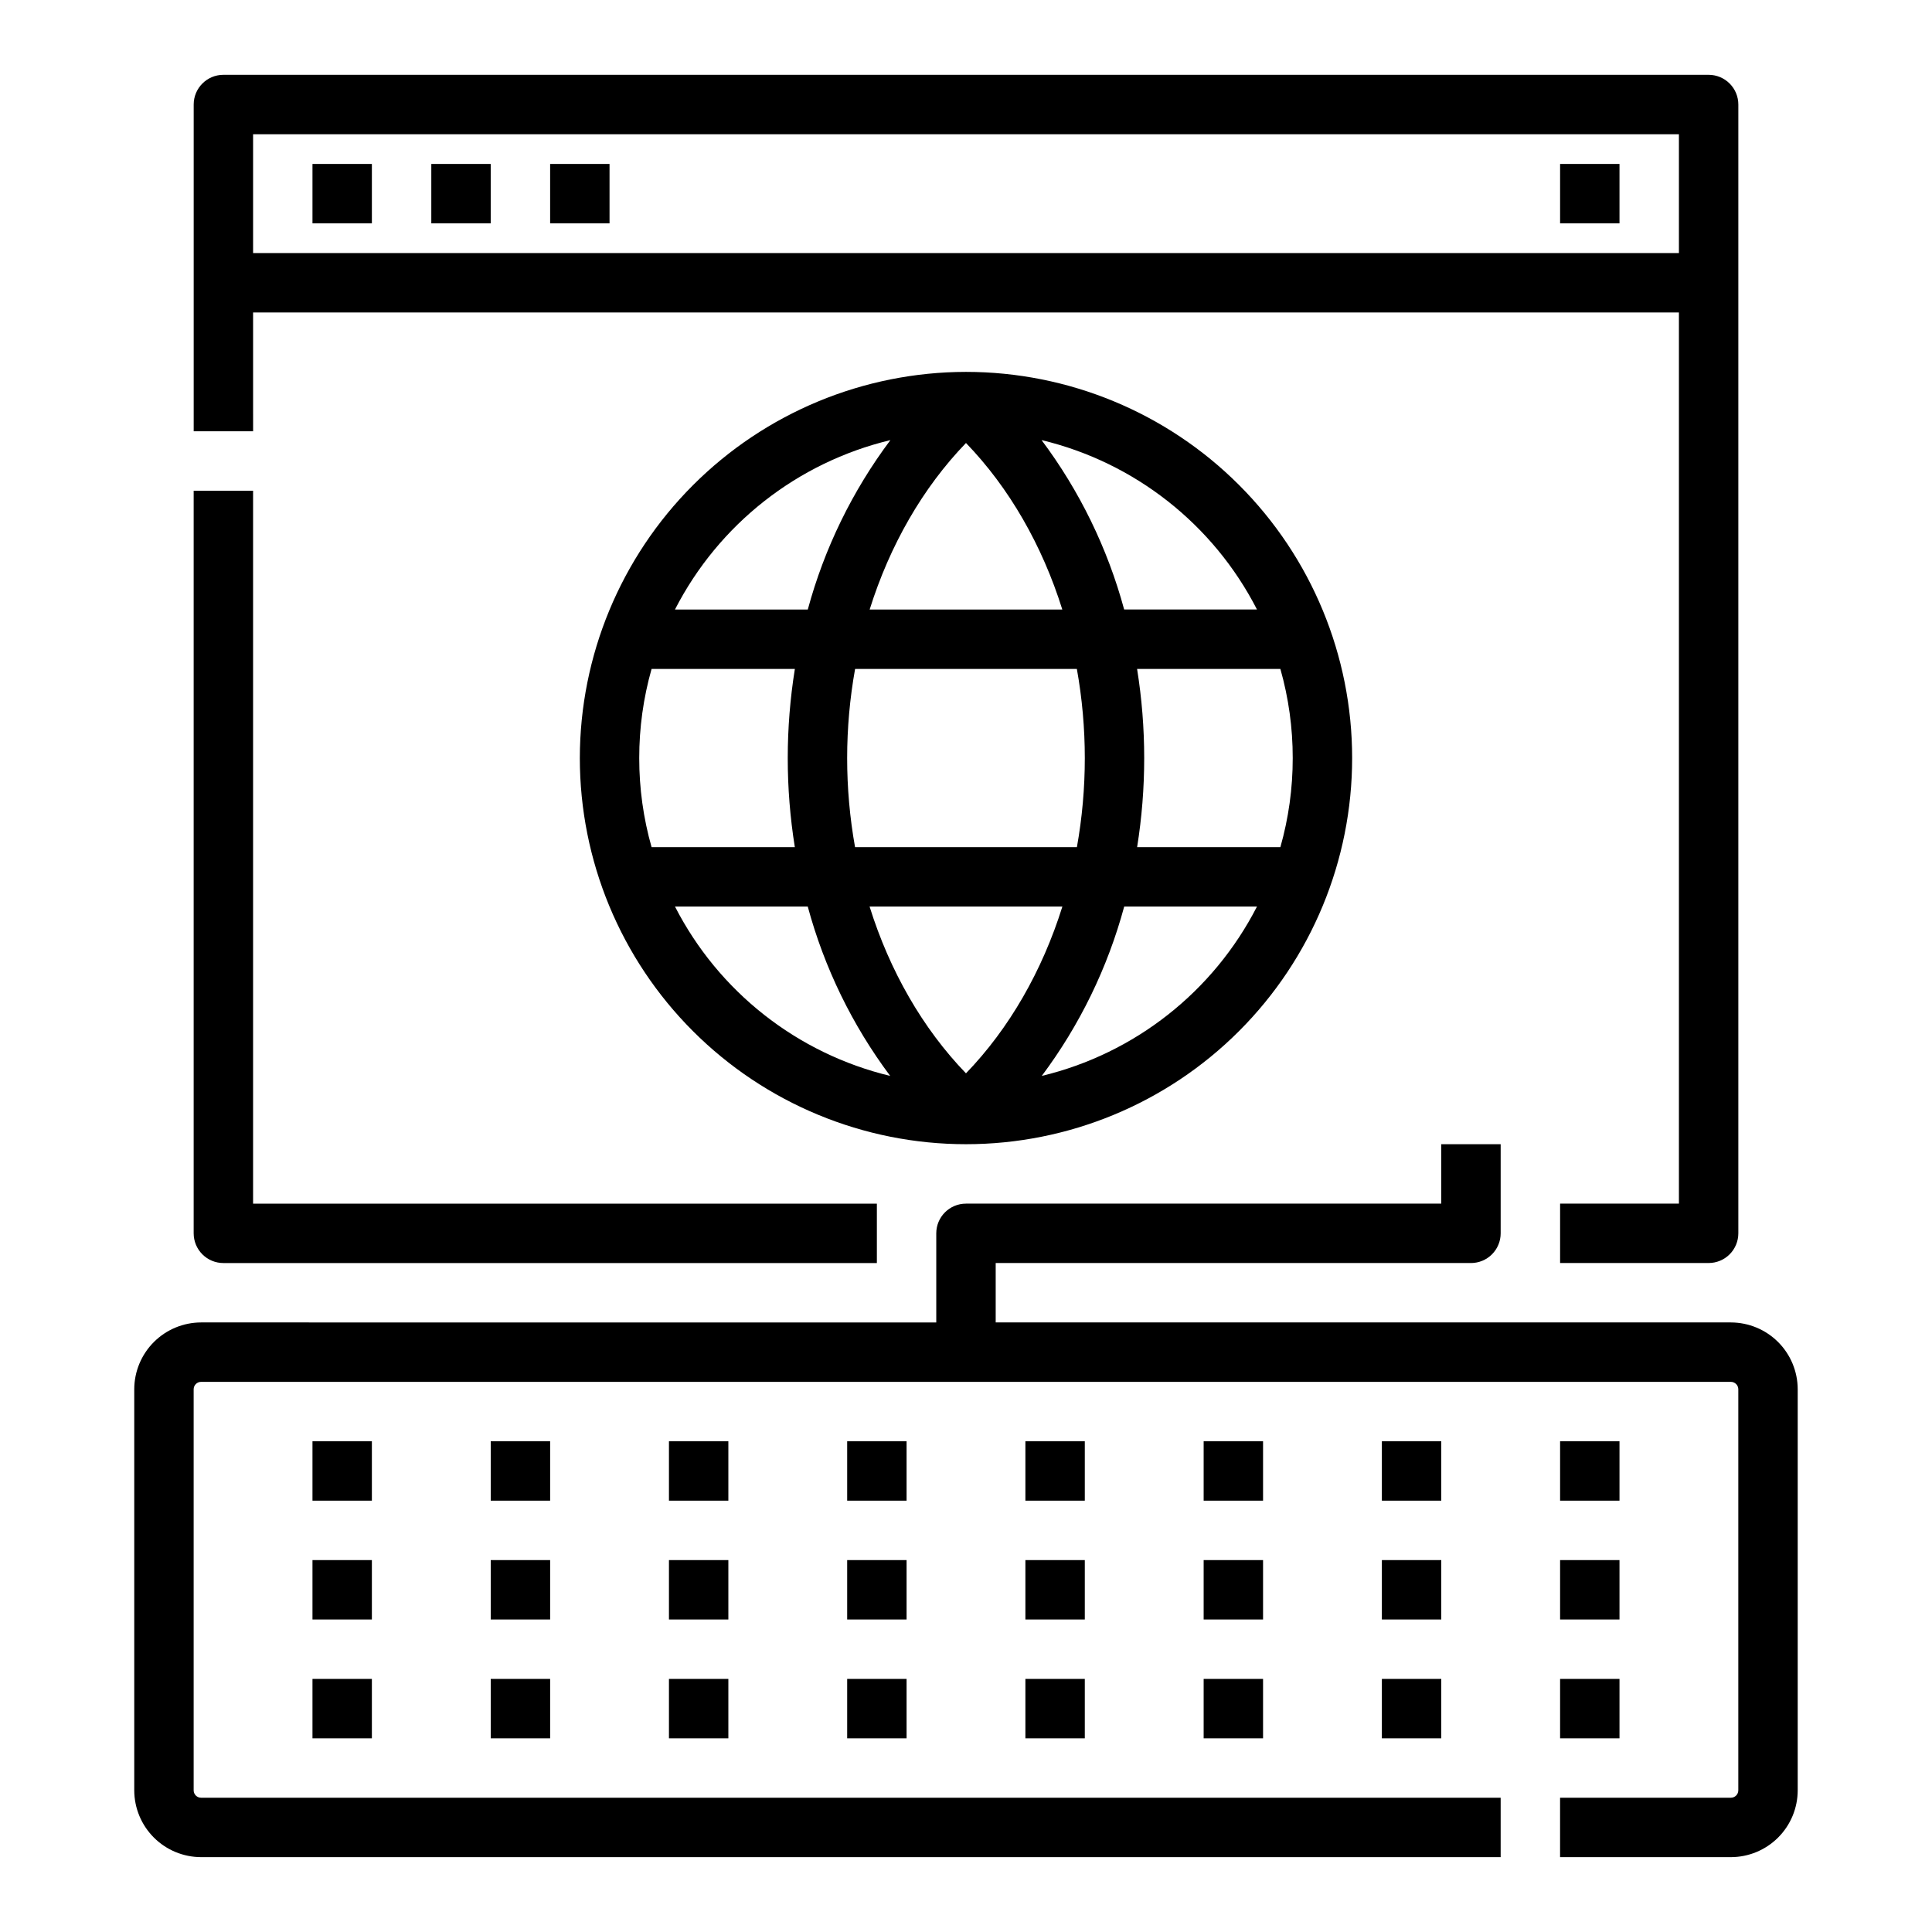
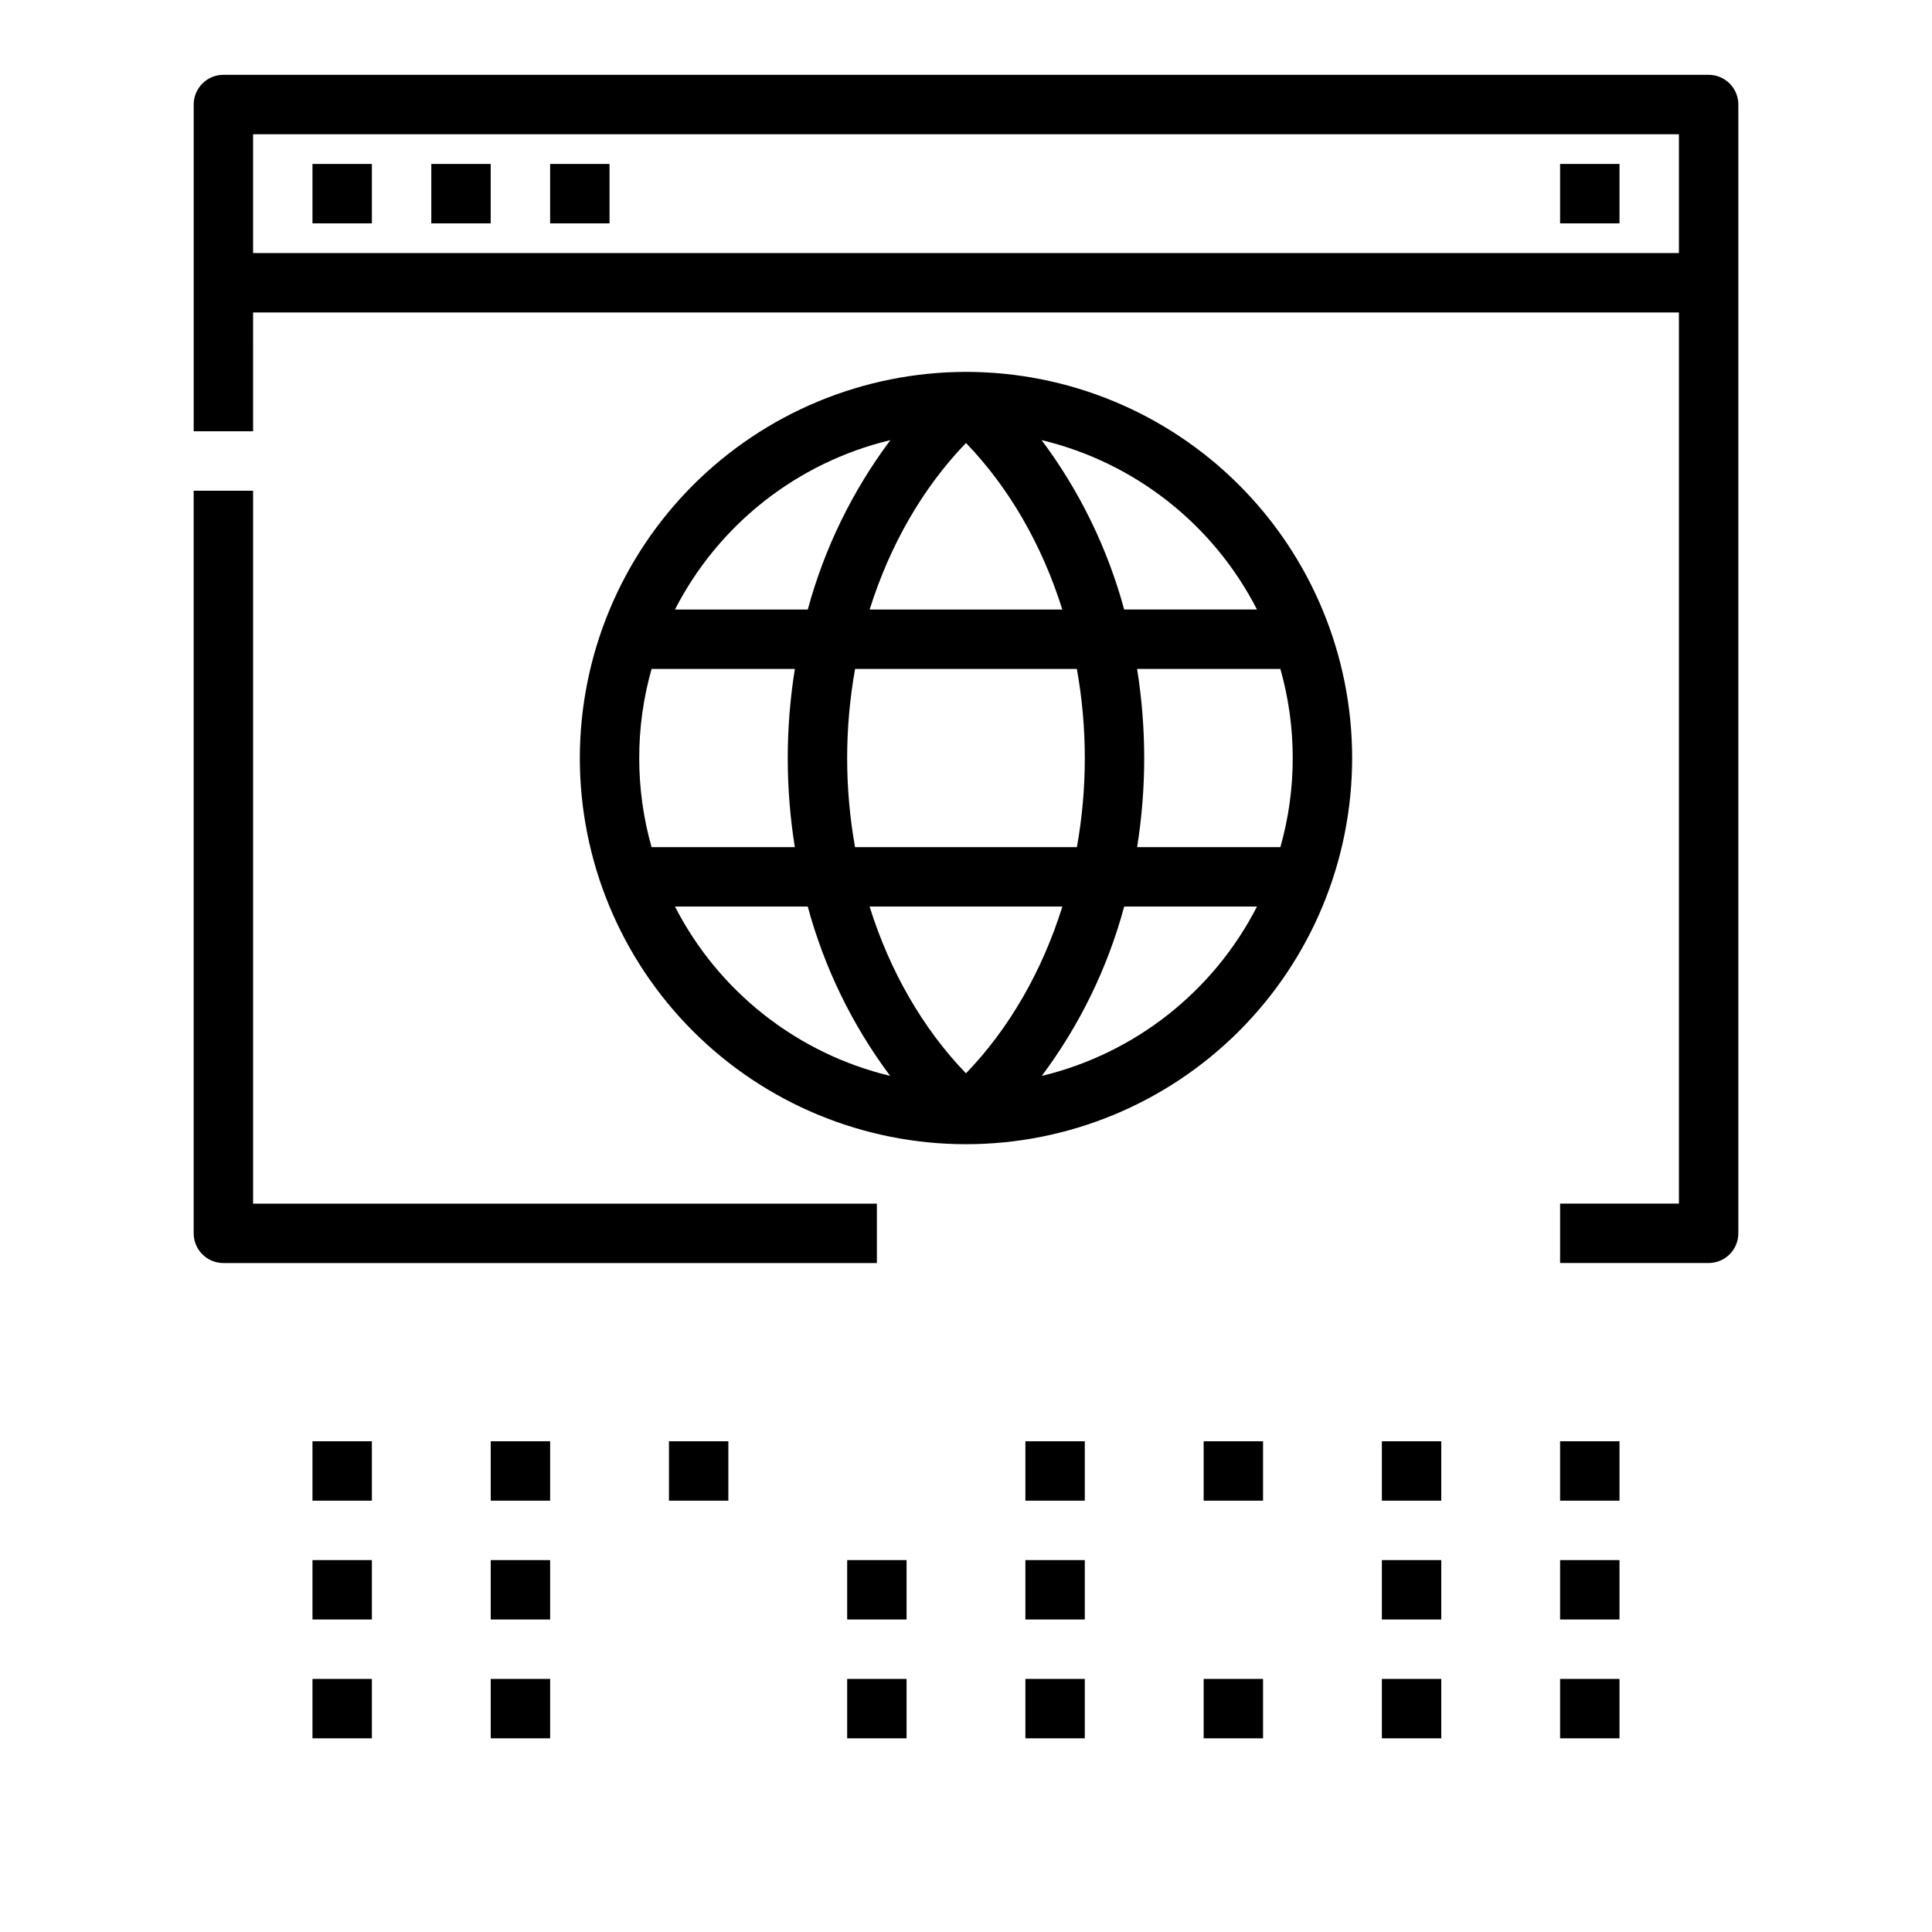
<svg xmlns="http://www.w3.org/2000/svg" fill="#000000" width="800px" height="800px" version="1.1" viewBox="144 144 512 512">
  <g>
    <path d="m226.81 187.45h15.742v15.742h-15.742z" />
    <path d="m258.3 187.45h15.742v15.742h-15.742z" />
    <path d="m289.79 187.45h15.742v15.742h-15.742z" />
    <path d="m557.44 187.45h15.742v15.742h-15.742z" />
    <path d="m203.2 478.72h173.18v-15.742h-165.31v-188.93h-15.746v196.8c0 2.086 0.832 4.09 2.309 5.566 1.477 1.477 3.477 2.305 5.566 2.305z" />
    <path d="m211.07 226.81h377.86v236.16h-31.488v15.742h39.363c2.086 0 4.09-0.828 5.566-2.305 1.473-1.477 2.305-3.481 2.305-5.566v-299.14c0-2.09-0.832-4.09-2.305-5.566-1.477-1.477-3.481-2.309-5.566-2.309h-393.6c-4.348 0-7.875 3.527-7.875 7.875v86.594l15.746-0.004zm377.86-47.23v31.488h-377.86v-31.488z" />
    <path d="m297.66 344.89c0 27.141 10.781 53.172 29.973 72.363 19.191 19.191 45.219 29.973 72.363 29.973 27.141 0 53.168-10.781 72.359-29.973 19.195-19.191 29.977-45.223 29.977-72.363s-10.781-53.172-29.977-72.363c-19.191-19.191-45.219-29.973-72.359-29.973-27.133 0.031-53.145 10.82-72.332 30.008-19.184 19.184-29.977 45.195-30.004 72.328zm188.93 0h-0.004c0.008 7.984-1.094 15.934-3.273 23.617h-37.965c2.508-15.645 2.504-31.59-0.008-47.234h37.977-0.004c2.18 7.684 3.281 15.633 3.273 23.617zm-55.105 0.031c0 7.906-0.699 15.801-2.094 23.586h-58.793c-2.793-15.621-2.789-31.613 0.012-47.234h58.77c1.402 7.805 2.106 15.719 2.106 23.648zm-57.035 39.328h51.09c-5.328 17.031-14.07 32.312-25.547 44.195-11.477-11.883-20.219-27.16-25.543-44.195zm-61.047-39.359c-0.008-7.984 1.094-15.934 3.273-23.617h37.977-0.004c-2.512 15.645-2.516 31.59-0.008 47.234h-37.965c-2.18-7.684-3.281-15.633-3.273-23.617zm61.066-39.359c5.328-17.008 14.062-32.262 25.527-44.133 11.465 11.871 20.199 27.125 25.527 44.133zm5.496-44.895c-10.07 13.445-17.5 28.68-21.891 44.895h-35.199c11.57-22.578 32.422-38.977 57.09-44.895zm-57.09 123.61h35.188c4.379 16.207 11.793 31.438 21.844 44.883-24.645-5.934-45.473-22.324-57.031-44.883zm97.207 44.879v0.004c10.055-13.445 17.465-28.676 21.844-44.883h35.188c-11.559 22.559-32.387 38.949-57.031 44.883zm57.031-123.6h-35.199c-4.391-16.215-11.816-31.449-21.887-44.895 24.668 5.918 45.52 22.316 57.086 44.895z" />
-     <path d="m602.7 494.46h-194.83v-15.742h125.95c2.086 0 4.09-0.828 5.566-2.305 1.477-1.477 2.305-3.481 2.305-5.566v-23.617h-15.746v15.742l-125.95 0.004c-4.348 0-7.875 3.523-7.875 7.871v23.617l-194.83-0.004c-4.695 0.008-9.195 1.875-12.516 5.195-3.32 3.32-5.191 7.824-5.195 12.52v106.27c0.004 4.699 1.875 9.199 5.195 12.52 3.32 3.32 7.82 5.188 12.516 5.195h344.4v-15.746h-344.4c-1.086 0-1.969-0.879-1.969-1.969v-106.27c0-1.086 0.883-1.969 1.969-1.969h405.41c0.523 0 1.023 0.207 1.391 0.578 0.371 0.367 0.578 0.867 0.578 1.391v106.27c0 0.523-0.207 1.023-0.578 1.395-0.367 0.367-0.867 0.574-1.391 0.574h-45.266v15.742h45.266v0.004c4.695-0.008 9.199-1.875 12.52-5.195 3.32-3.32 5.188-7.82 5.191-12.52v-106.27c-0.004-4.695-1.871-9.199-5.191-12.52-3.32-3.32-7.824-5.188-12.52-5.195z" />
    <path d="m226.81 525.95h15.742v15.742h-15.742z" />
    <path d="m226.81 557.44h15.742v15.742h-15.742z" />
    <path d="m226.81 588.93h15.742v15.742h-15.742z" />
    <path d="m274.05 525.95h15.742v15.742h-15.742z" />
    <path d="m274.05 557.44h15.742v15.742h-15.742z" />
    <path d="m274.05 588.93h15.742v15.742h-15.742z" />
    <path d="m321.28 525.95h15.742v15.742h-15.742z" />
-     <path d="m321.28 557.44h15.742v15.742h-15.742z" />
-     <path d="m321.28 588.93h15.742v15.742h-15.742z" />
-     <path d="m368.51 525.95h15.742v15.742h-15.742z" />
+     <path d="m321.28 588.93h15.742h-15.742z" />
    <path d="m368.51 557.44h15.742v15.742h-15.742z" />
    <path d="m368.51 588.93h15.742v15.742h-15.742z" />
    <path d="m415.74 525.95h15.742v15.742h-15.742z" />
    <path d="m415.74 557.44h15.742v15.742h-15.742z" />
    <path d="m415.74 588.93h15.742v15.742h-15.742z" />
    <path d="m462.98 525.95h15.742v15.742h-15.742z" />
-     <path d="m462.98 557.44h15.742v15.742h-15.742z" />
    <path d="m462.98 588.93h15.742v15.742h-15.742z" />
    <path d="m510.21 525.95h15.742v15.742h-15.742z" />
    <path d="m510.21 557.44h15.742v15.742h-15.742z" />
    <path d="m510.21 588.93h15.742v15.742h-15.742z" />
    <path d="m557.44 525.95h15.742v15.742h-15.742z" />
    <path d="m557.44 557.44h15.742v15.742h-15.742z" />
    <path d="m557.44 588.93h15.742v15.742h-15.742z" />
  </g>
</svg>